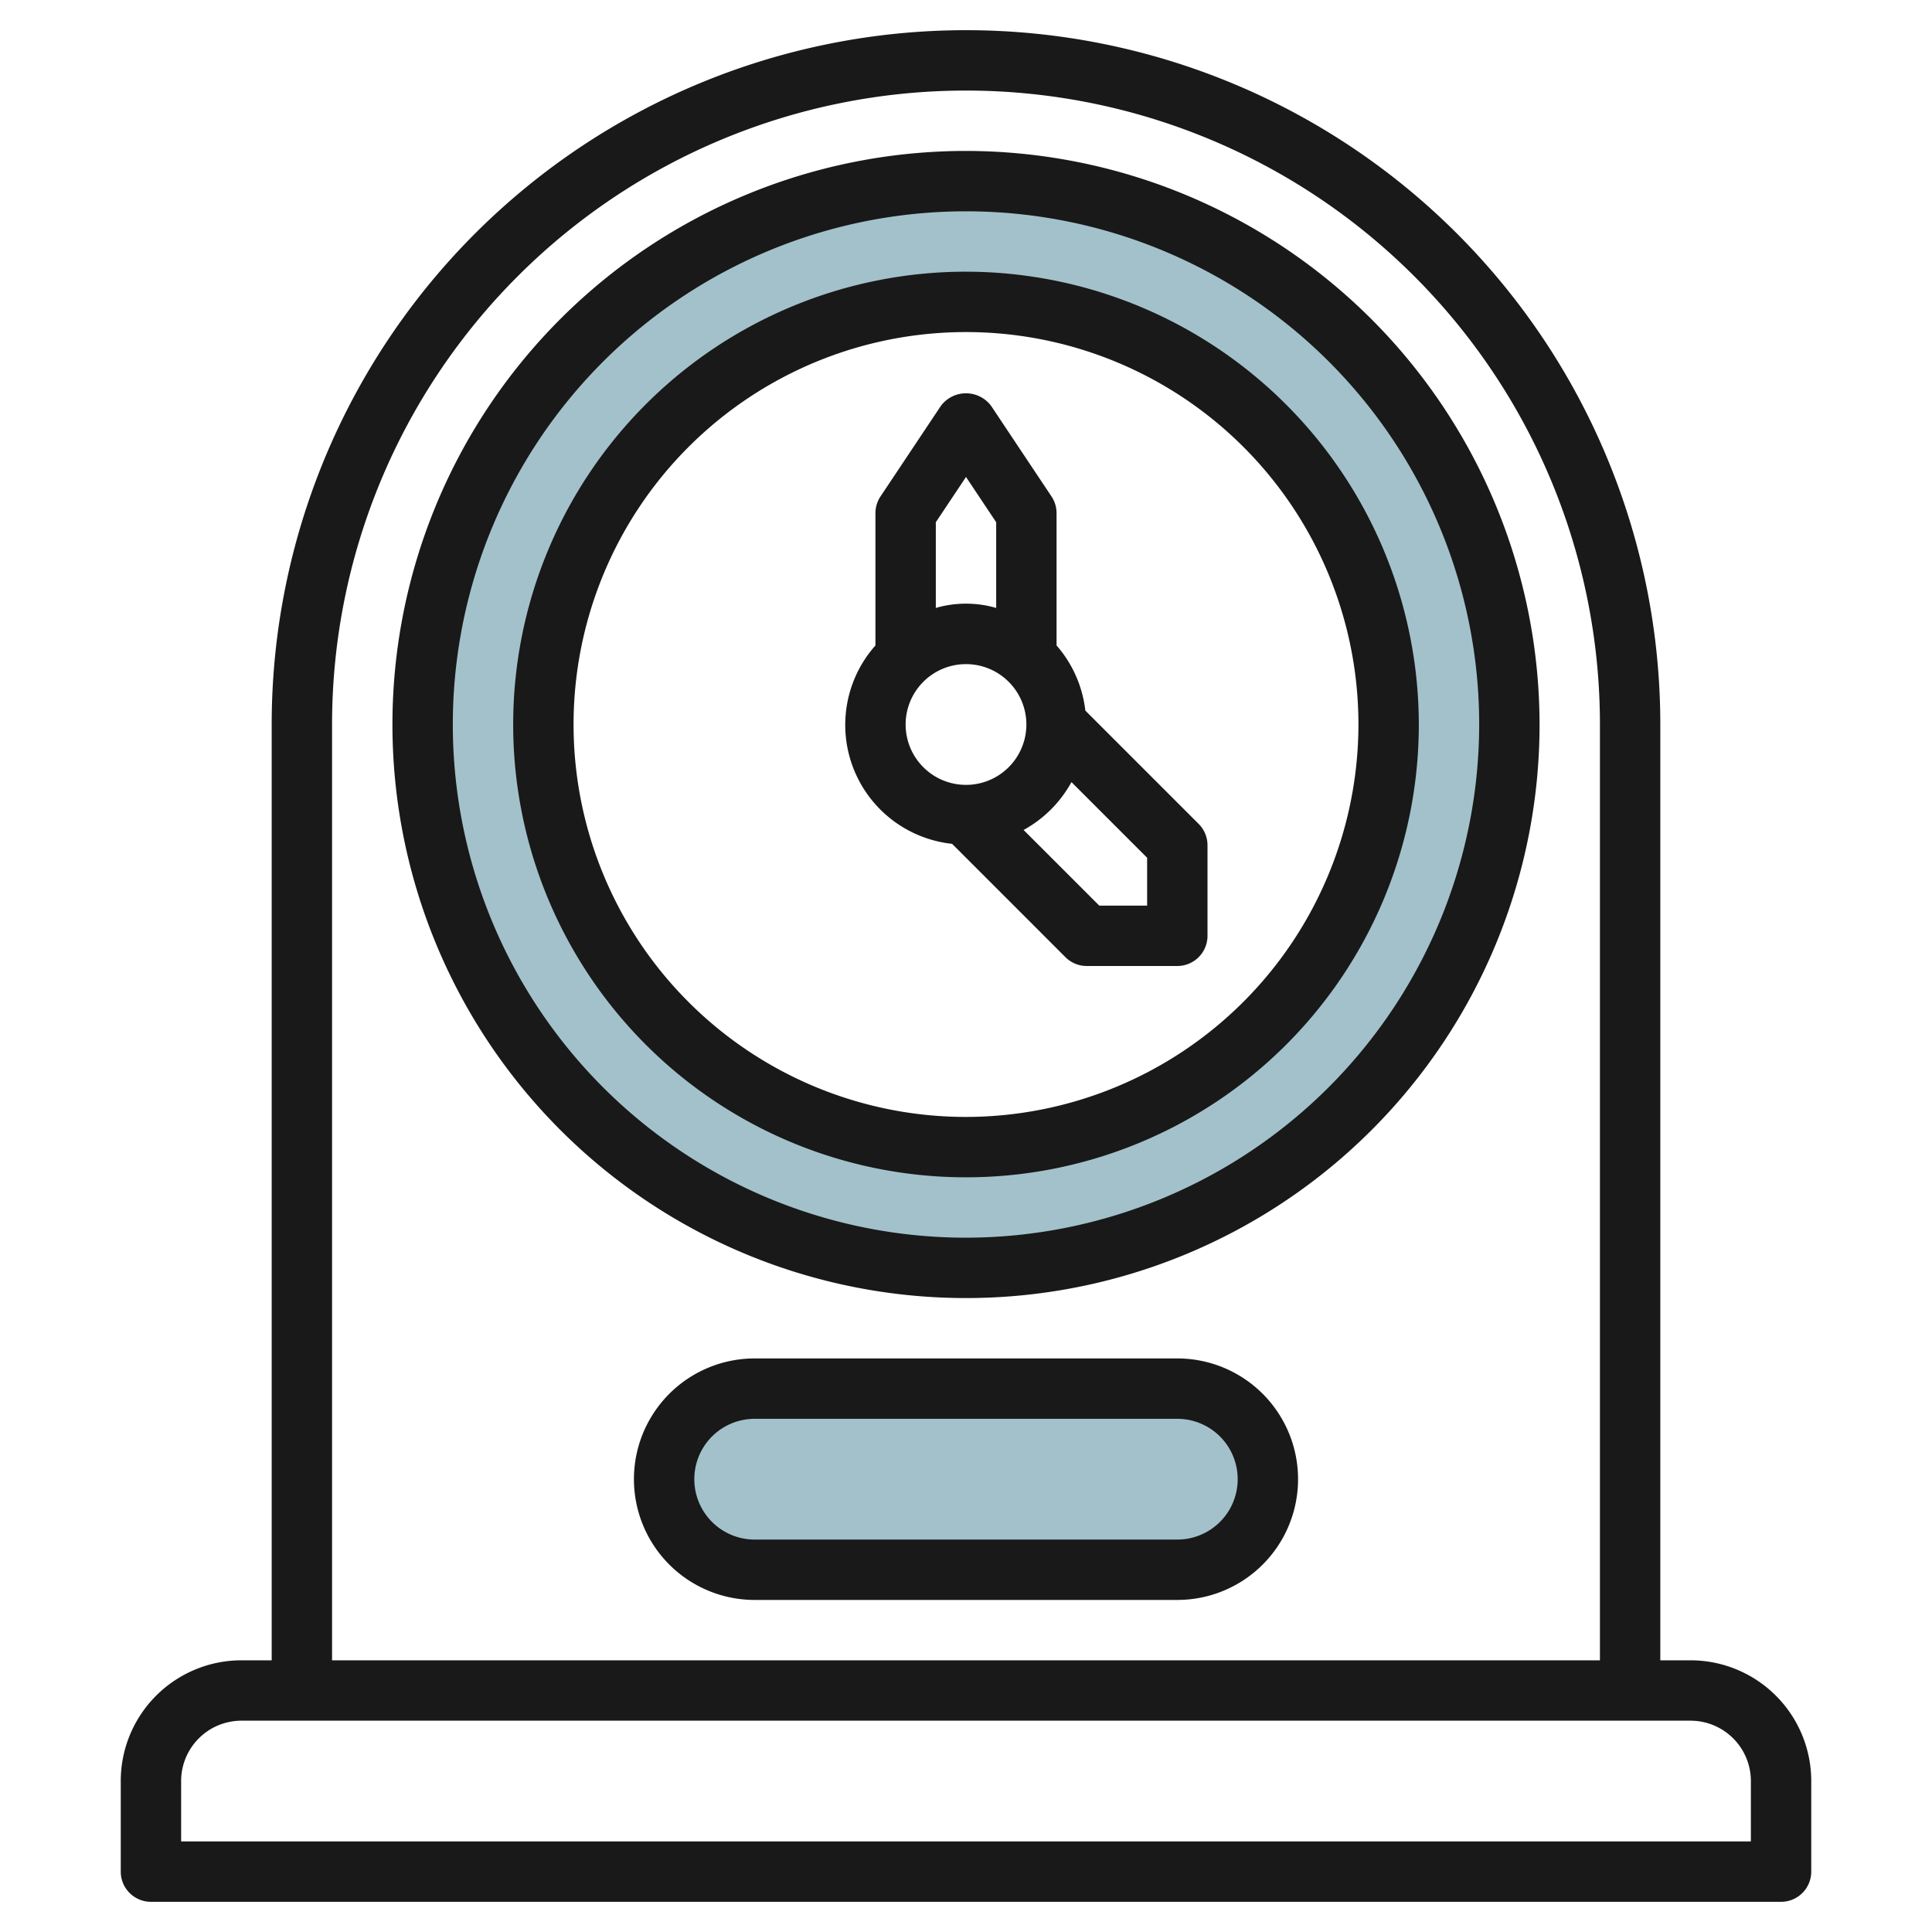
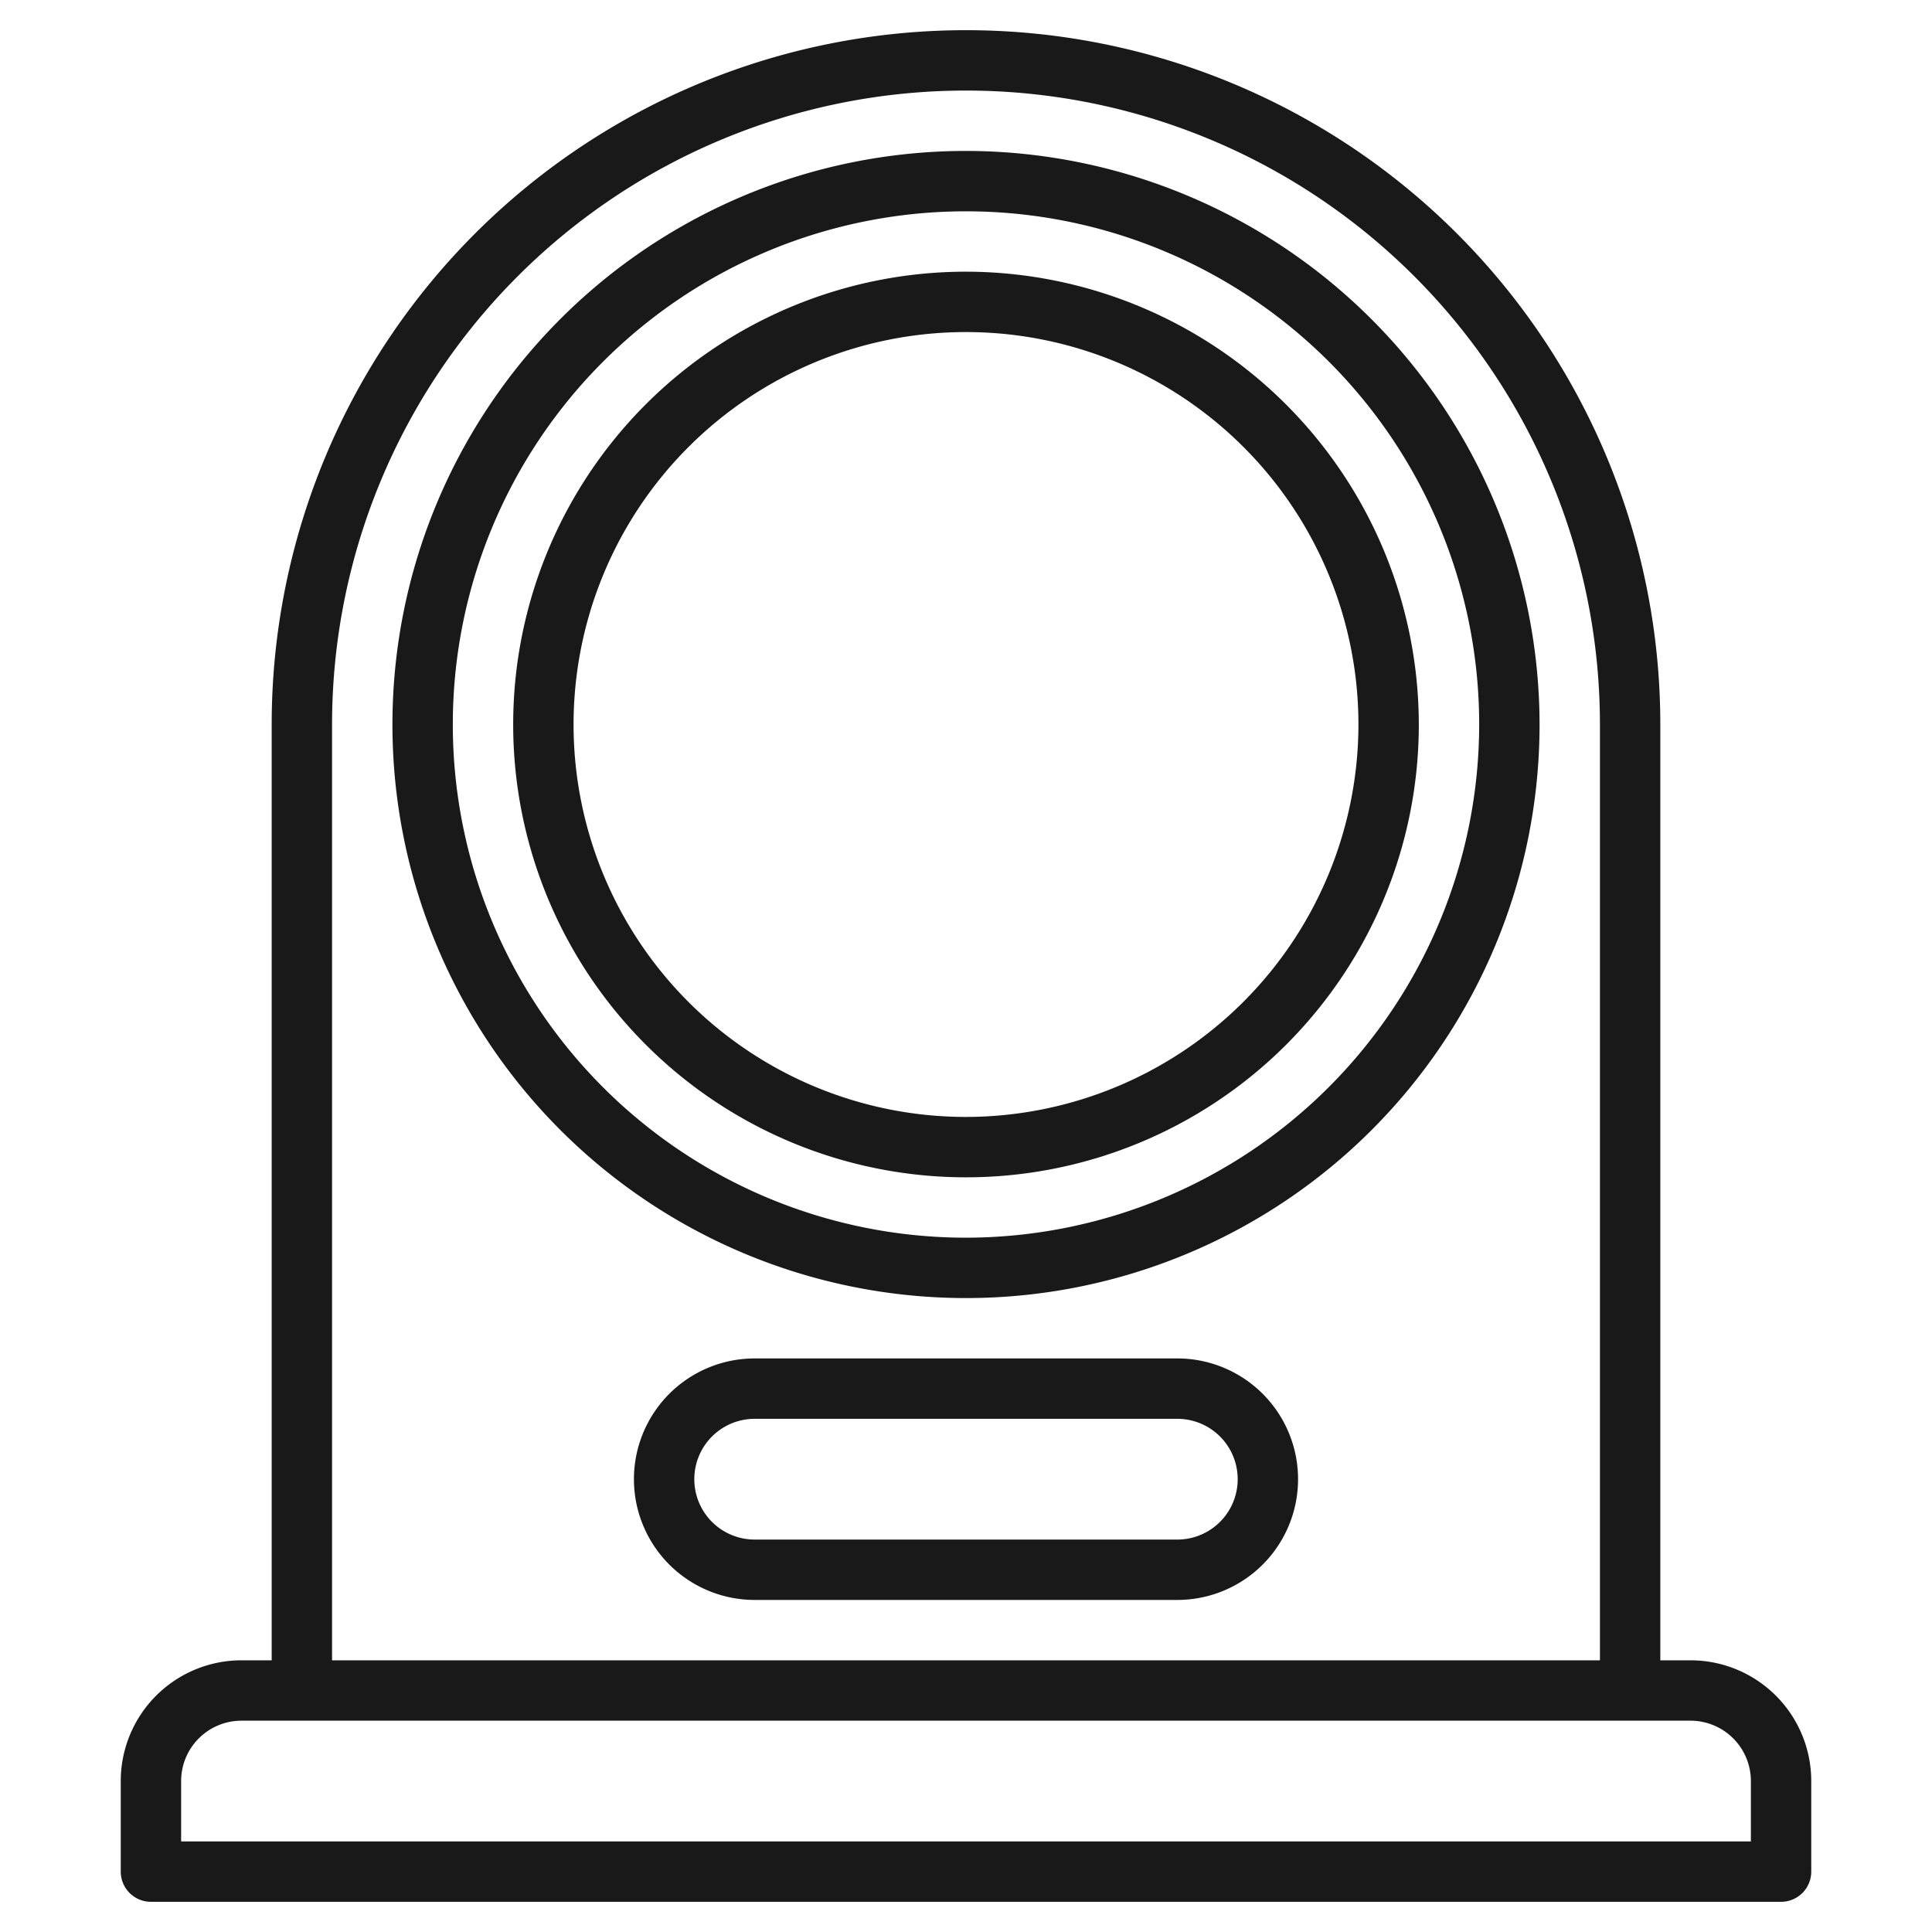
<svg xmlns="http://www.w3.org/2000/svg" id="Layer_3" height="512" viewBox="0 0 64 64" width="512" data-name="Layer 3">
-   <path d="m32 6a18 18 0 1 0 18 18 18 18 0 0 0 -18-18zm0 32a14 14 0 1 1 14-14 14 14 0 0 1 -14 14z" fill="#a3c1ca" />
-   <rect fill="#a3c1ca" height="6" rx="3" width="20" x="22" y="46" />
  <g fill="#191919">
    <path d="m32 9a15 15 0 1 0 15 15 15.017 15.017 0 0 0 -15-15zm0 28a13 13 0 1 1 13-13 13.015 13.015 0 0 1 -13 13z" />
    <path d="m5 63h54a1 1 0 0 0 1-1v-3a4 4 0 0 0 -4-4h-1v-31a23 23 0 0 0 -46 0v31h-1a4 4 0 0 0 -4 4v3a1 1 0 0 0 1 1zm6-39a21 21 0 0 1 42 0v31h-42zm-5 35a2 2 0 0 1 2-2h48a2 2 0 0 1 2 2v2h-52z" />
    <path d="m32 5a19 19 0 1 0 19 19 19.021 19.021 0 0 0 -19-19zm0 36a17 17 0 1 1 17-17 17.019 17.019 0 0 1 -17 17z" />
    <path d="m39 45h-14a4 4 0 0 0 0 8h14a4 4 0 0 0 0-8zm0 6h-14a2 2 0 0 1 0-4h14a2 2 0 0 1 0 4z" />
-     <path d="m35.953 23.539a3.963 3.963 0 0 0 -.953-2.157v-4.382a1.006 1.006 0 0 0 -.168-.555l-2-3a1.039 1.039 0 0 0 -1.664 0l-2 3a1.006 1.006 0 0 0 -.168.555v4.382a3.962 3.962 0 0 0 2.539 6.571l3.754 3.754a1 1 0 0 0 .707.293h3a1 1 0 0 0 1-1v-3a1 1 0 0 0 -.293-.707zm-3.953-7.739 1 1.5v2.839a3.592 3.592 0 0 0 -2 0v-2.839zm-2 8.2a2 2 0 1 1 2 2 2 2 0 0 1 -2-2zm8 6h-1.586l-2.506-2.506a4.006 4.006 0 0 0 1.586-1.586l2.506 2.506z" />
  </g>
</svg>